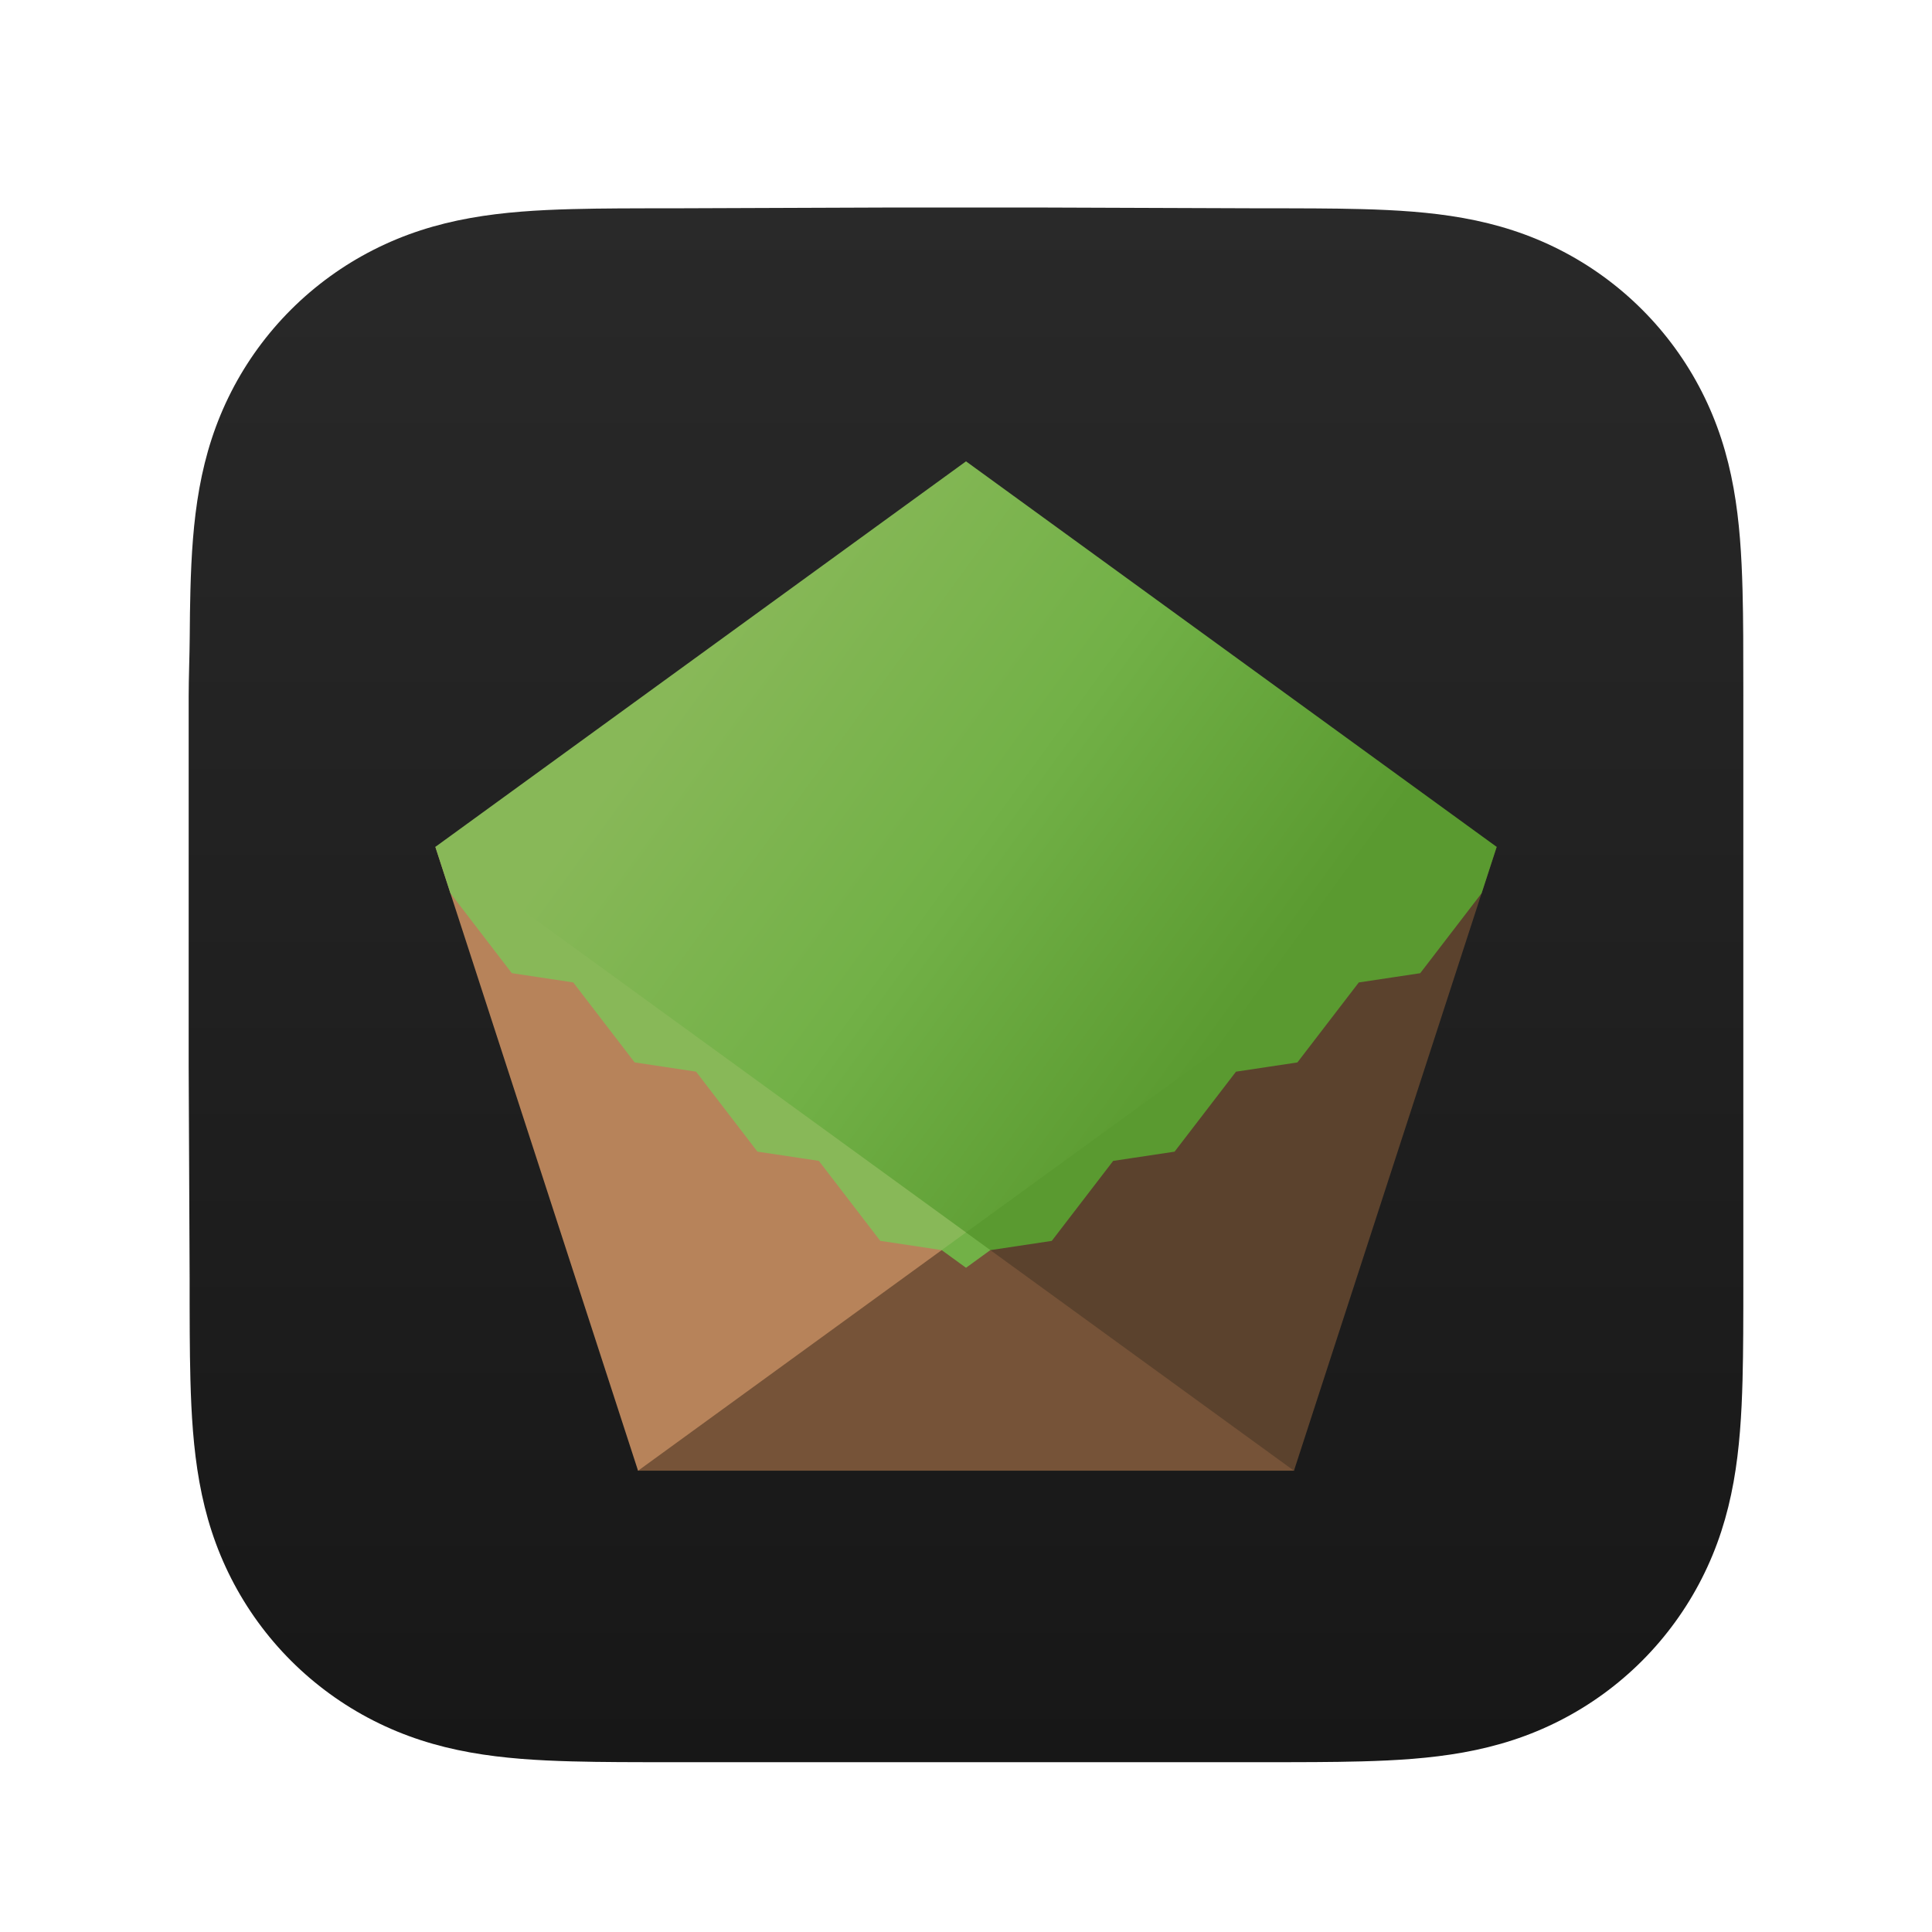
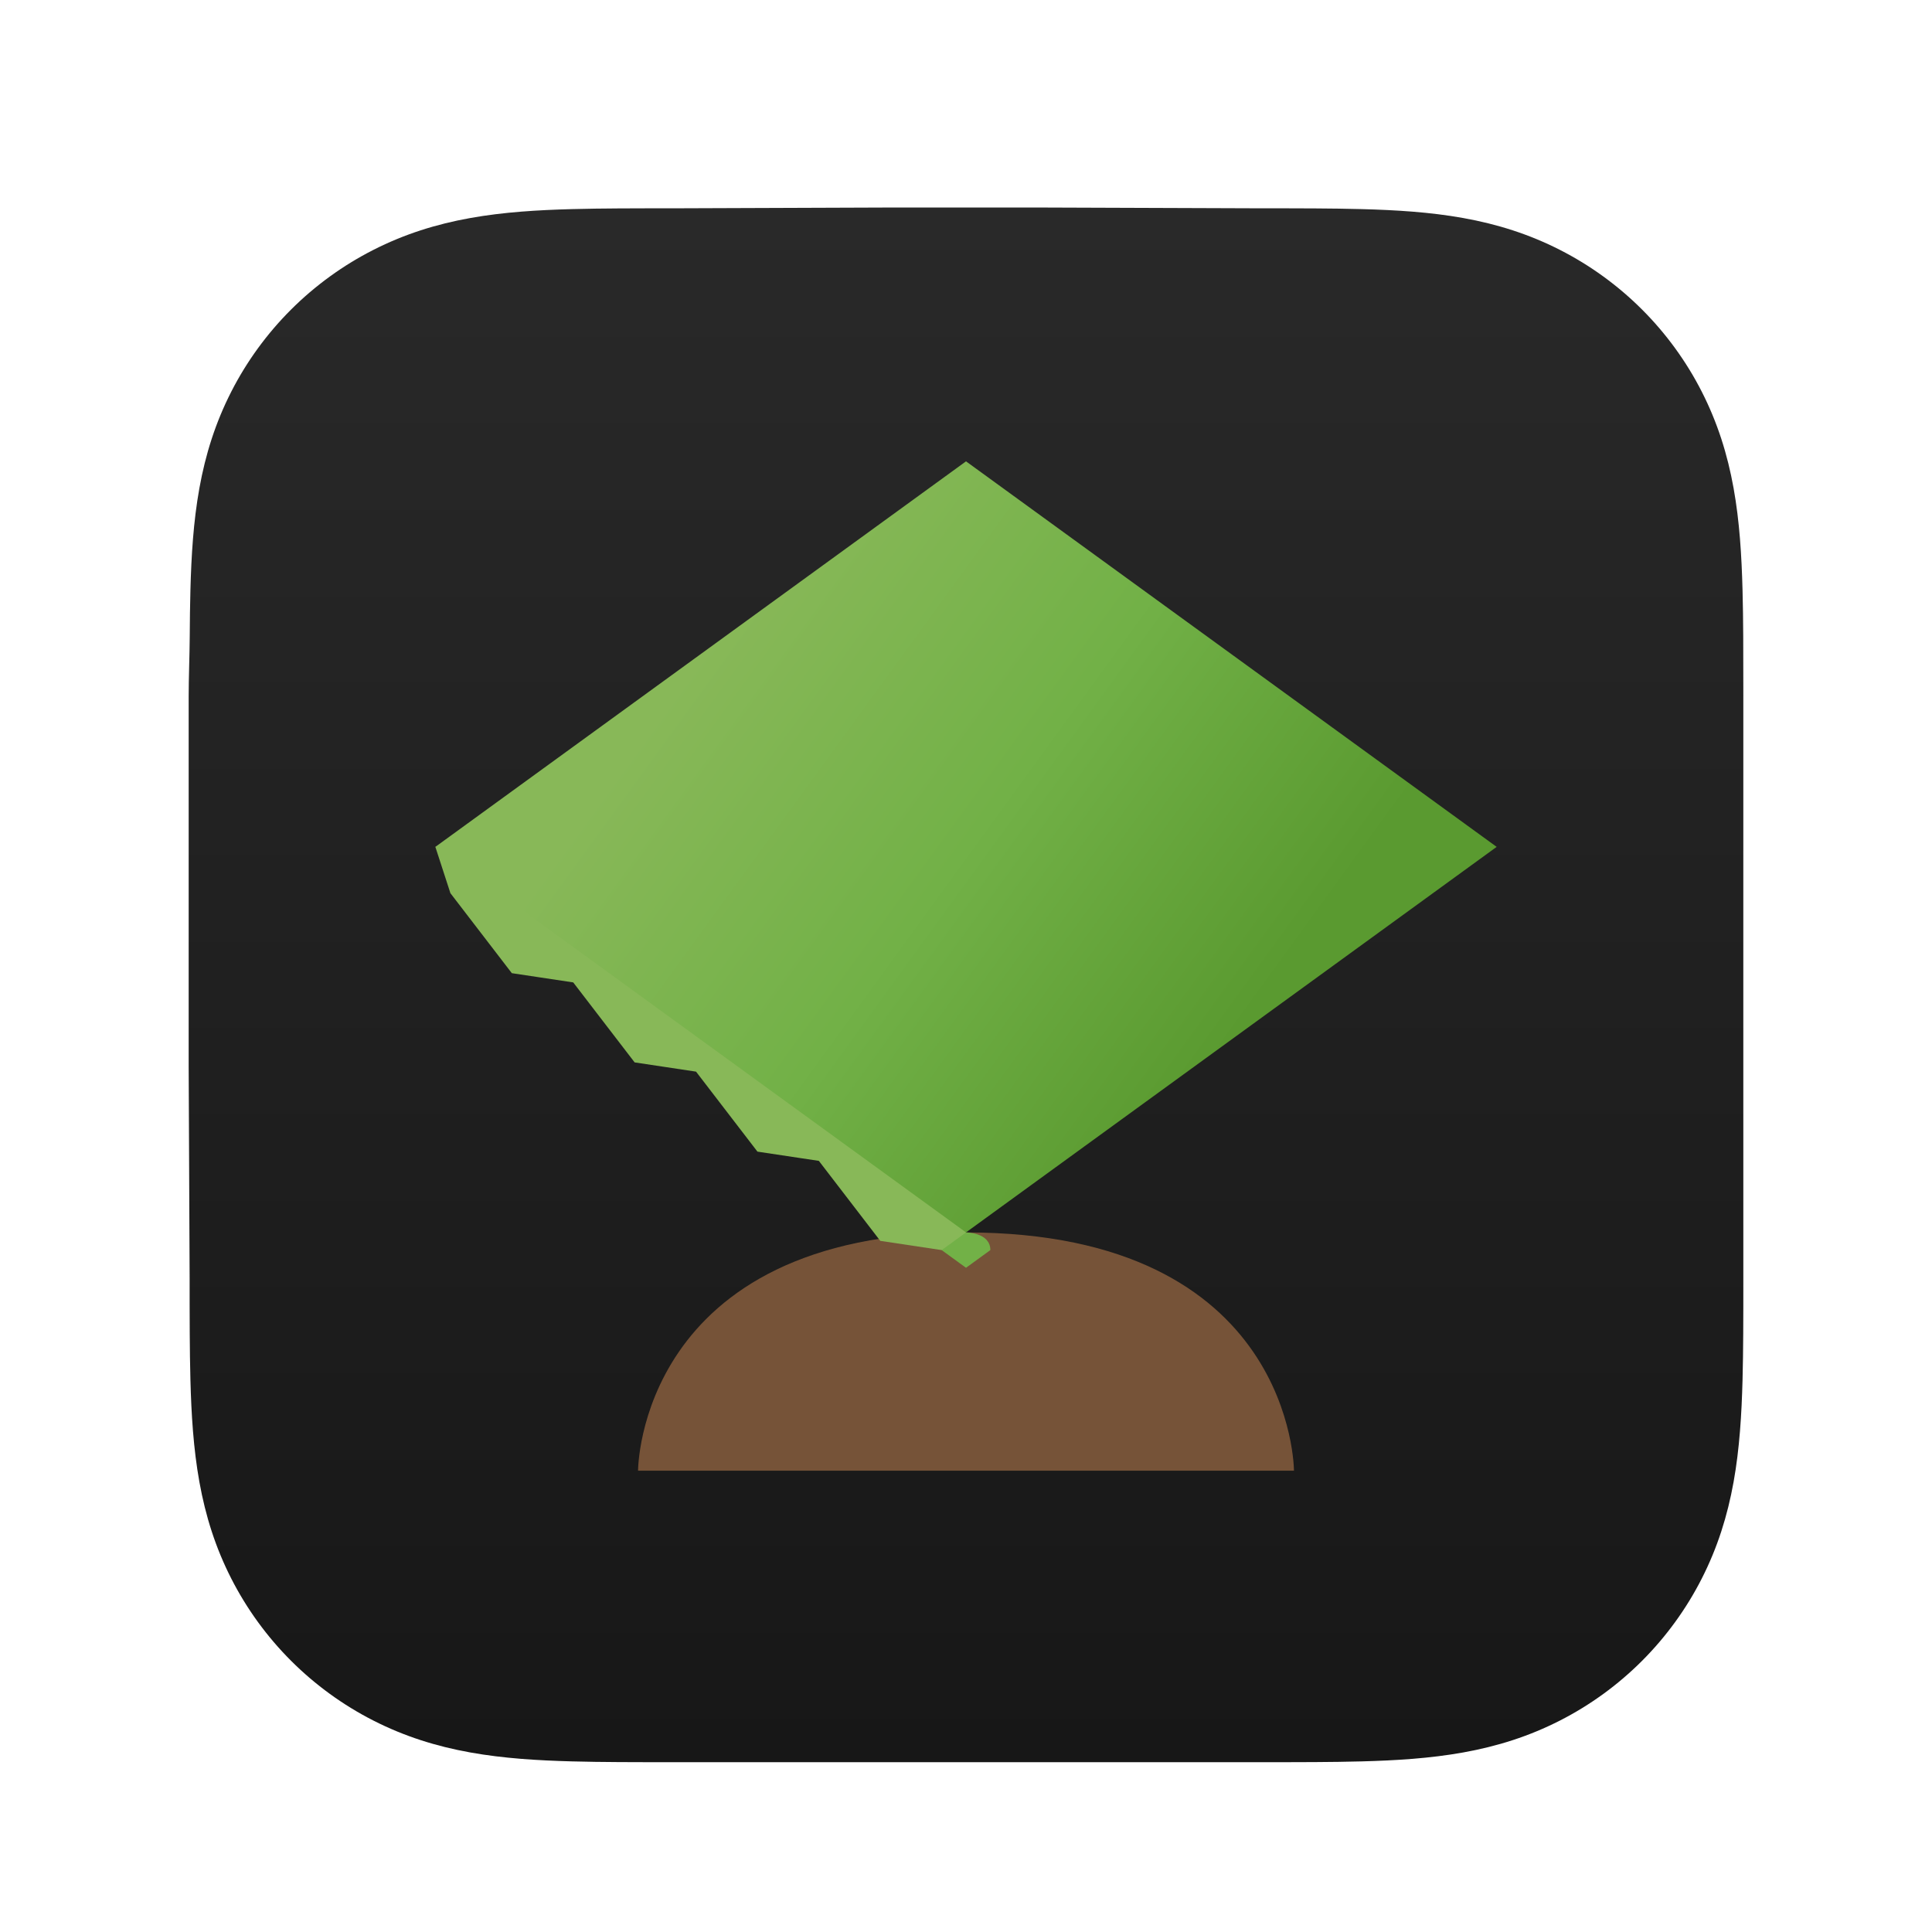
<svg xmlns="http://www.w3.org/2000/svg" width="1024" height="1024" viewBox="0 0 1024 1024" fill="none">
  <g filter="url(#filter0_d_68_227)">
    <path fill-rule="evenodd" clip-rule="evenodd" d="M924 356.627C924 346.845 924.004 337.062 923.944 327.279C923.895 319.038 923.8 310.799 923.576 302.562C923.092 284.609 922.033 266.502 918.84 248.749C915.602 230.741 910.314 213.98 901.981 197.617C893.789 181.534 883.088 166.817 870.32 154.058C857.555 141.299 842.834 130.605 826.746 122.418C810.366 114.083 793.587 108.797 775.558 105.56C757.803 102.372 739.691 101.315 721.738 100.83C713.495 100.607 705.253 100.513 697.008 100.462C687.22 100.402 677.432 100.407 667.644 100.407L553.997 100H468.997L357.361 100.407C347.554 100.407 337.747 100.402 327.94 100.462C319.678 100.513 311.42 100.607 303.161 100.83C285.167 101.315 267.014 102.373 249.217 105.565C231.164 108.801 214.36 114.085 197.958 122.414C181.835 130.602 167.083 141.297 154.291 154.058C141.501 166.816 130.78 181.53 122.573 197.61C114.217 213.981 108.919 230.752 105.673 248.77C102.477 266.516 101.418 284.617 100.931 302.562C100.709 310.8 100.613 319.039 100.563 327.279C100.503 337.063 100 349.216 100 358.999L100.003 469.089L100 554.998L100.508 667.427C100.508 677.223 100.504 687.019 100.563 696.815C100.613 705.067 100.709 713.317 100.932 721.566C101.418 739.542 102.479 757.675 105.678 775.452C108.923 793.484 114.22 810.269 122.569 826.653C130.777 842.759 141.5 857.495 154.291 870.272C167.082 883.049 181.83 893.757 197.95 901.956C214.362 910.302 231.174 915.595 249.238 918.836C267.027 922.029 285.174 923.088 303.161 923.573C311.42 923.796 319.679 923.891 327.941 923.941C337.748 924.001 347.554 923.997 357.361 923.997L470.006 924H555.217L667.644 923.996C677.432 923.996 687.22 924.001 697.008 923.941C705.253 923.891 713.495 923.796 721.738 923.573C739.698 923.087 757.816 922.027 775.579 918.832C793.597 915.591 810.368 910.3 826.739 901.959C842.831 893.761 857.554 883.051 870.32 870.272C883.086 857.497 893.786 842.763 901.978 826.66C910.316 810.268 915.604 793.475 918.844 775.431C922.034 757.661 923.092 739.535 923.577 721.566C923.8 713.316 923.895 705.066 923.944 696.815C924.005 687.019 924 677.223 924 667.427C924 667.427 923.994 556.983 923.994 554.998V468.999C923.994 467.533 924 356.627 924 356.627Z" fill="url(#paint0_linear_68_227)" />
  </g>
-   <path d="M338.18 779.507C338.18 779.507 338.18 653.214 512.004 653.214C685.874 653.214 685.827 779.507 685.827 779.507H338.18Z" fill="#765338" />
-   <path d="M512.007 653.221L338.183 779.514L230.752 448.878L512.007 653.221Z" fill="#B7835A" />
-   <path d="M512.007 653.221L793.263 448.878L685.831 779.514L512.007 653.221Z" fill="#5B422D" />
+   <path d="M338.18 779.507C338.18 779.507 338.18 653.214 512.004 653.214C685.874 653.214 685.827 779.507 685.827 779.507Z" fill="#765338" />
  <path d="M524.909 662.576L512.005 671.951L499.101 662.576C499.101 653.201 512.005 653.201 512.005 653.201C512.005 653.201 524.909 653.201 524.909 662.576Z" fill="#72B147" />
-   <path d="M512.007 653.221C512.007 653.221 512.007 448.878 793.263 448.878L785.288 473.423L752.741 515.819L720.194 520.716L687.647 563.113L655.1 568.009L622.553 610.406L590.006 615.302L557.459 657.699L524.912 662.595L512.007 653.221Z" fill="#5A9A30" />
  <path d="M499.102 662.576L466.555 657.679L434.008 615.283L401.461 610.386L368.914 567.99L336.367 563.093L303.82 520.697L271.273 515.8L238.726 473.403L230.751 448.859C512.007 448.859 512.007 653.202 512.007 653.202L499.102 662.576Z" fill="#88B858" />
  <path d="M230.75 448.861L512.006 653.204L793.262 448.861L512.006 244.518L230.75 448.861Z" fill="url(#paint1_linear_68_227)" />
  <defs>
    <filter id="filter0_d_68_227" x="90" y="100" width="844" height="844" filterUnits="userSpaceOnUse" color-interpolation-filters="sRGB">
      <feFlood flood-opacity="0" result="BackgroundImageFix" />
      <feColorMatrix in="SourceAlpha" type="matrix" values="0 0 0 0 0 0 0 0 0 0 0 0 0 0 0 0 0 0 127 0" result="hardAlpha" />
      <feOffset dy="10" />
      <feGaussianBlur stdDeviation="5" />
      <feColorMatrix type="matrix" values="0 0 0 0 0 0 0 0 0 0 0 0 0 0 0 0 0 0 0.7 0" />
      <feBlend mode="normal" in2="BackgroundImageFix" result="effect1_dropShadow_68_227" />
      <feBlend mode="normal" in="SourceGraphic" in2="effect1_dropShadow_68_227" result="shape" />
    </filter>
    <linearGradient id="paint0_linear_68_227" x1="512" y1="100" x2="512" y2="924" gradientUnits="userSpaceOnUse">
      <stop stop-color="#292929" />
      <stop offset="1" stop-color="#171717" />
    </linearGradient>
    <linearGradient id="paint1_linear_68_227" x1="371.378" y1="346.687" x2="652.619" y2="551.034" gradientUnits="userSpaceOnUse">
      <stop stop-color="#88B858" />
      <stop offset="0.5" stop-color="#72B147" />
      <stop offset="1" stop-color="#5A9A30" />
    </linearGradient>
  </defs>
</svg>